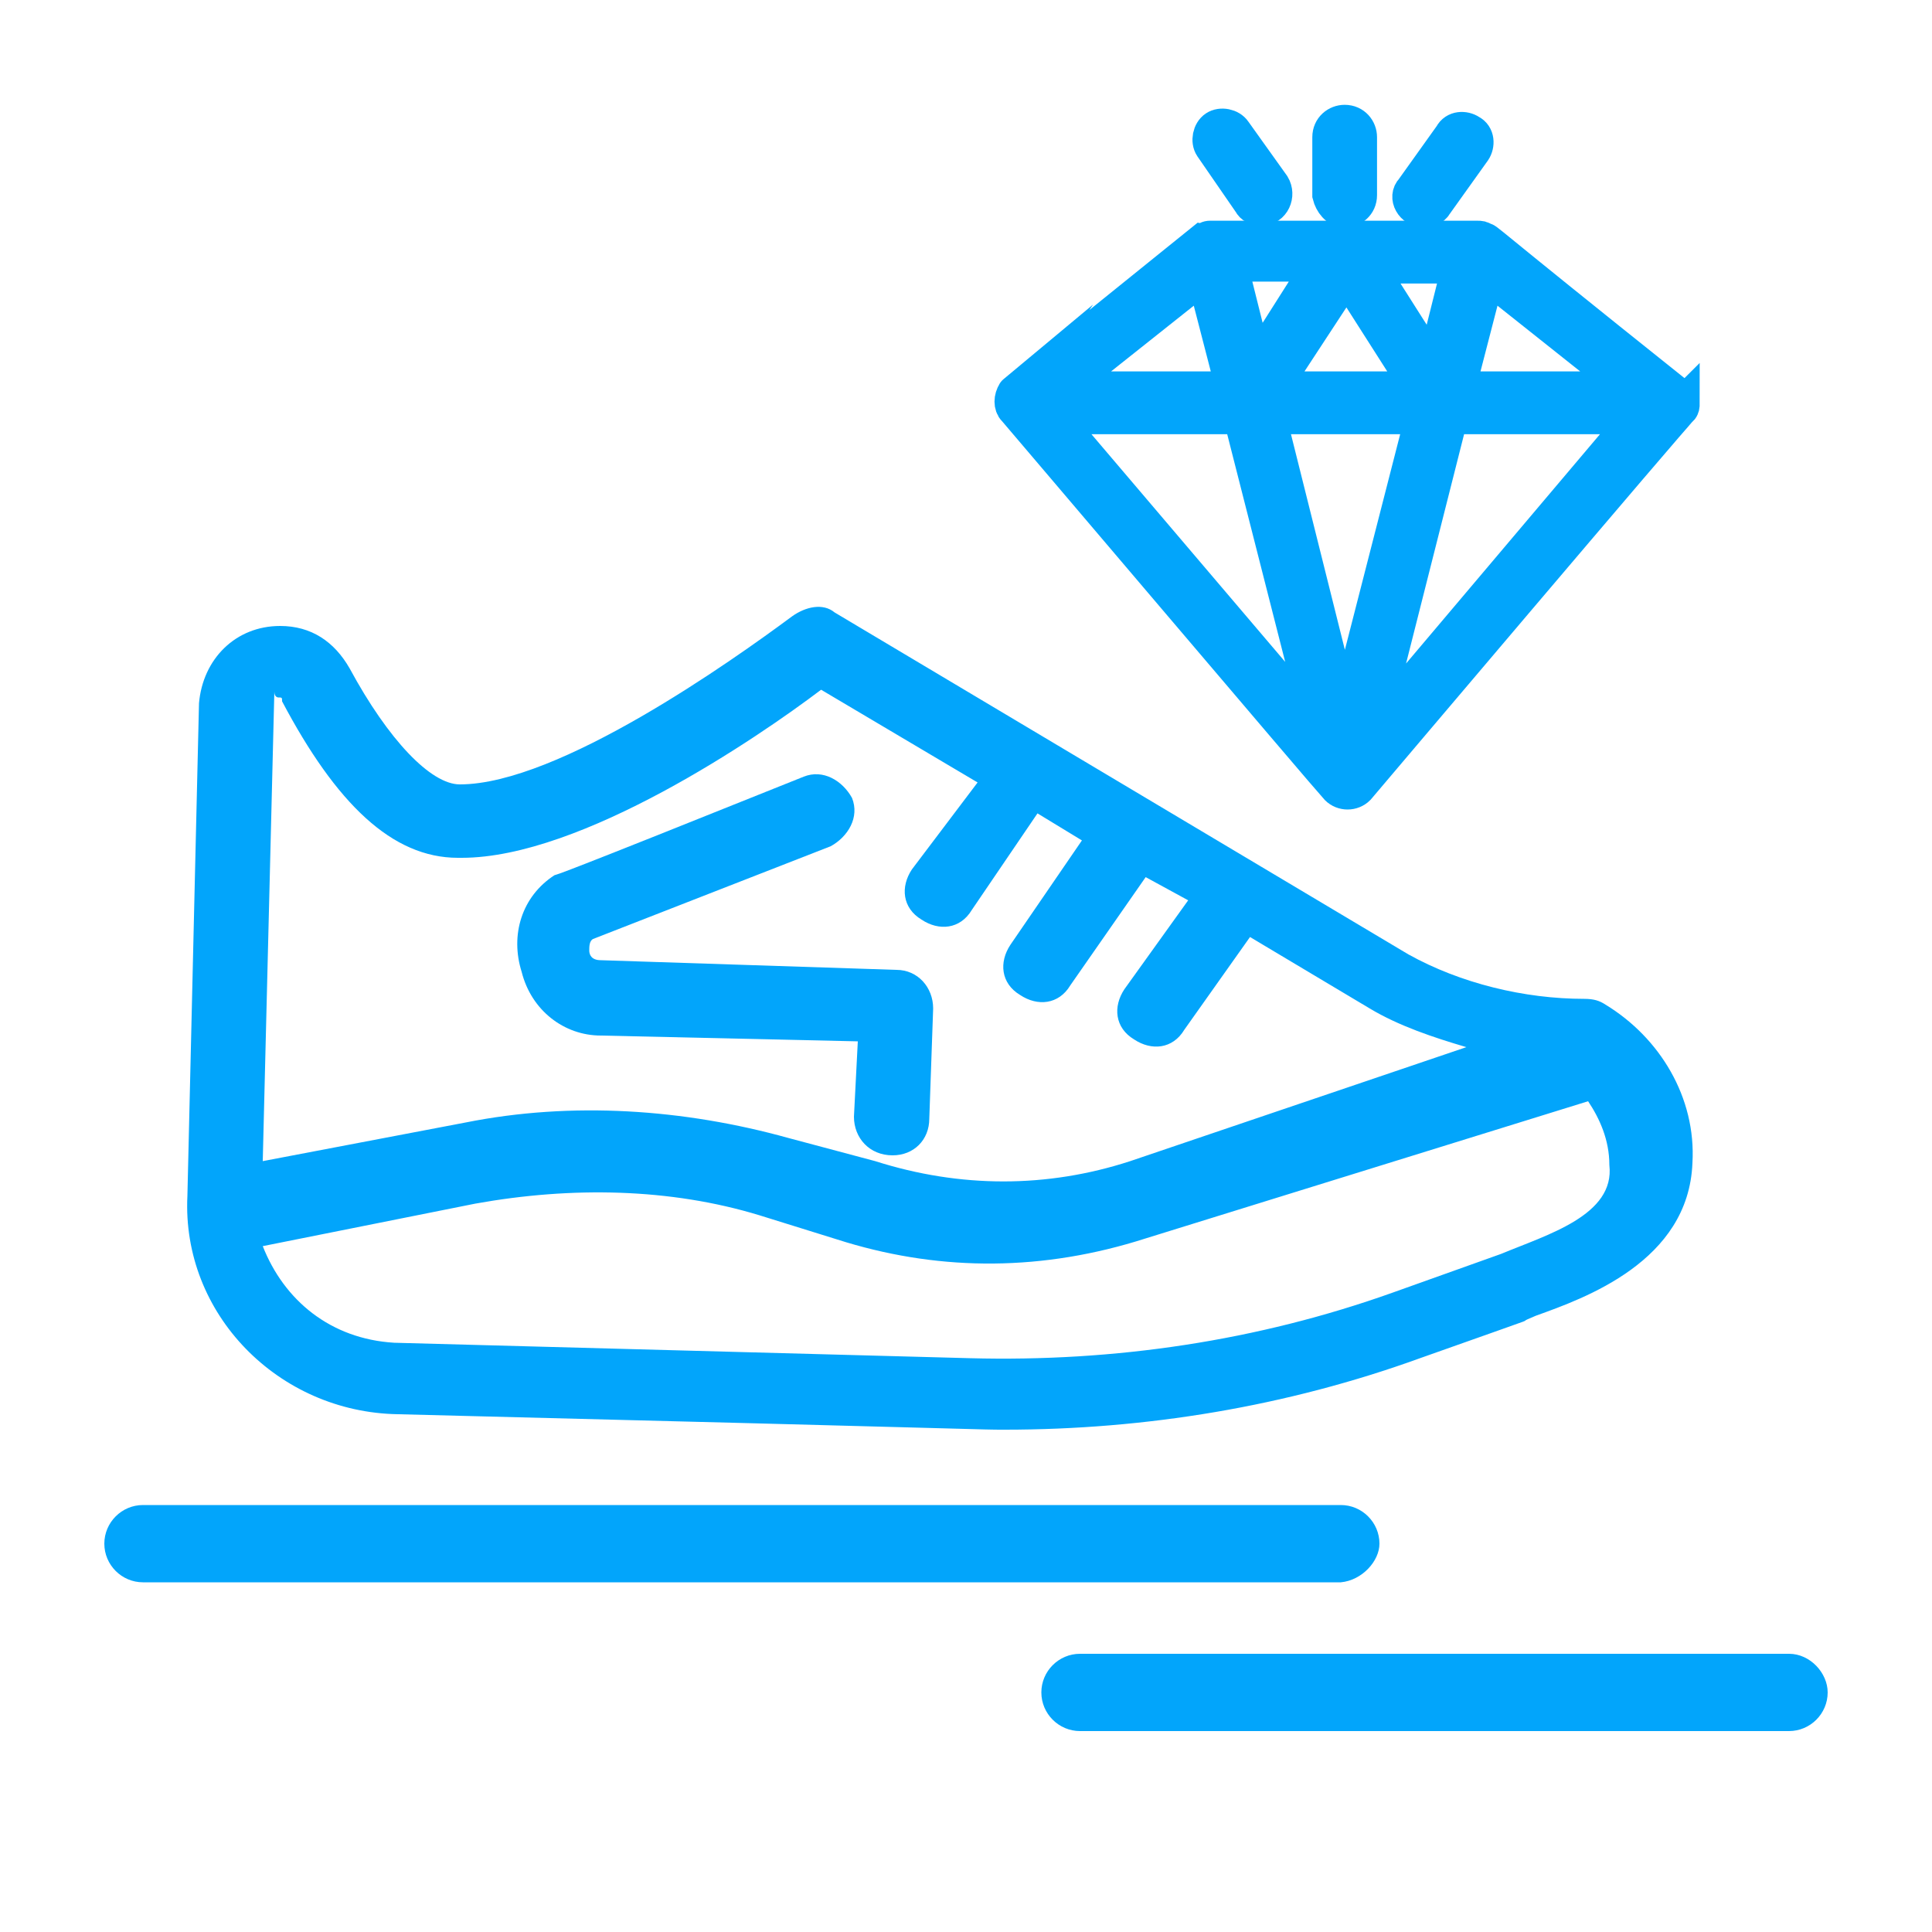
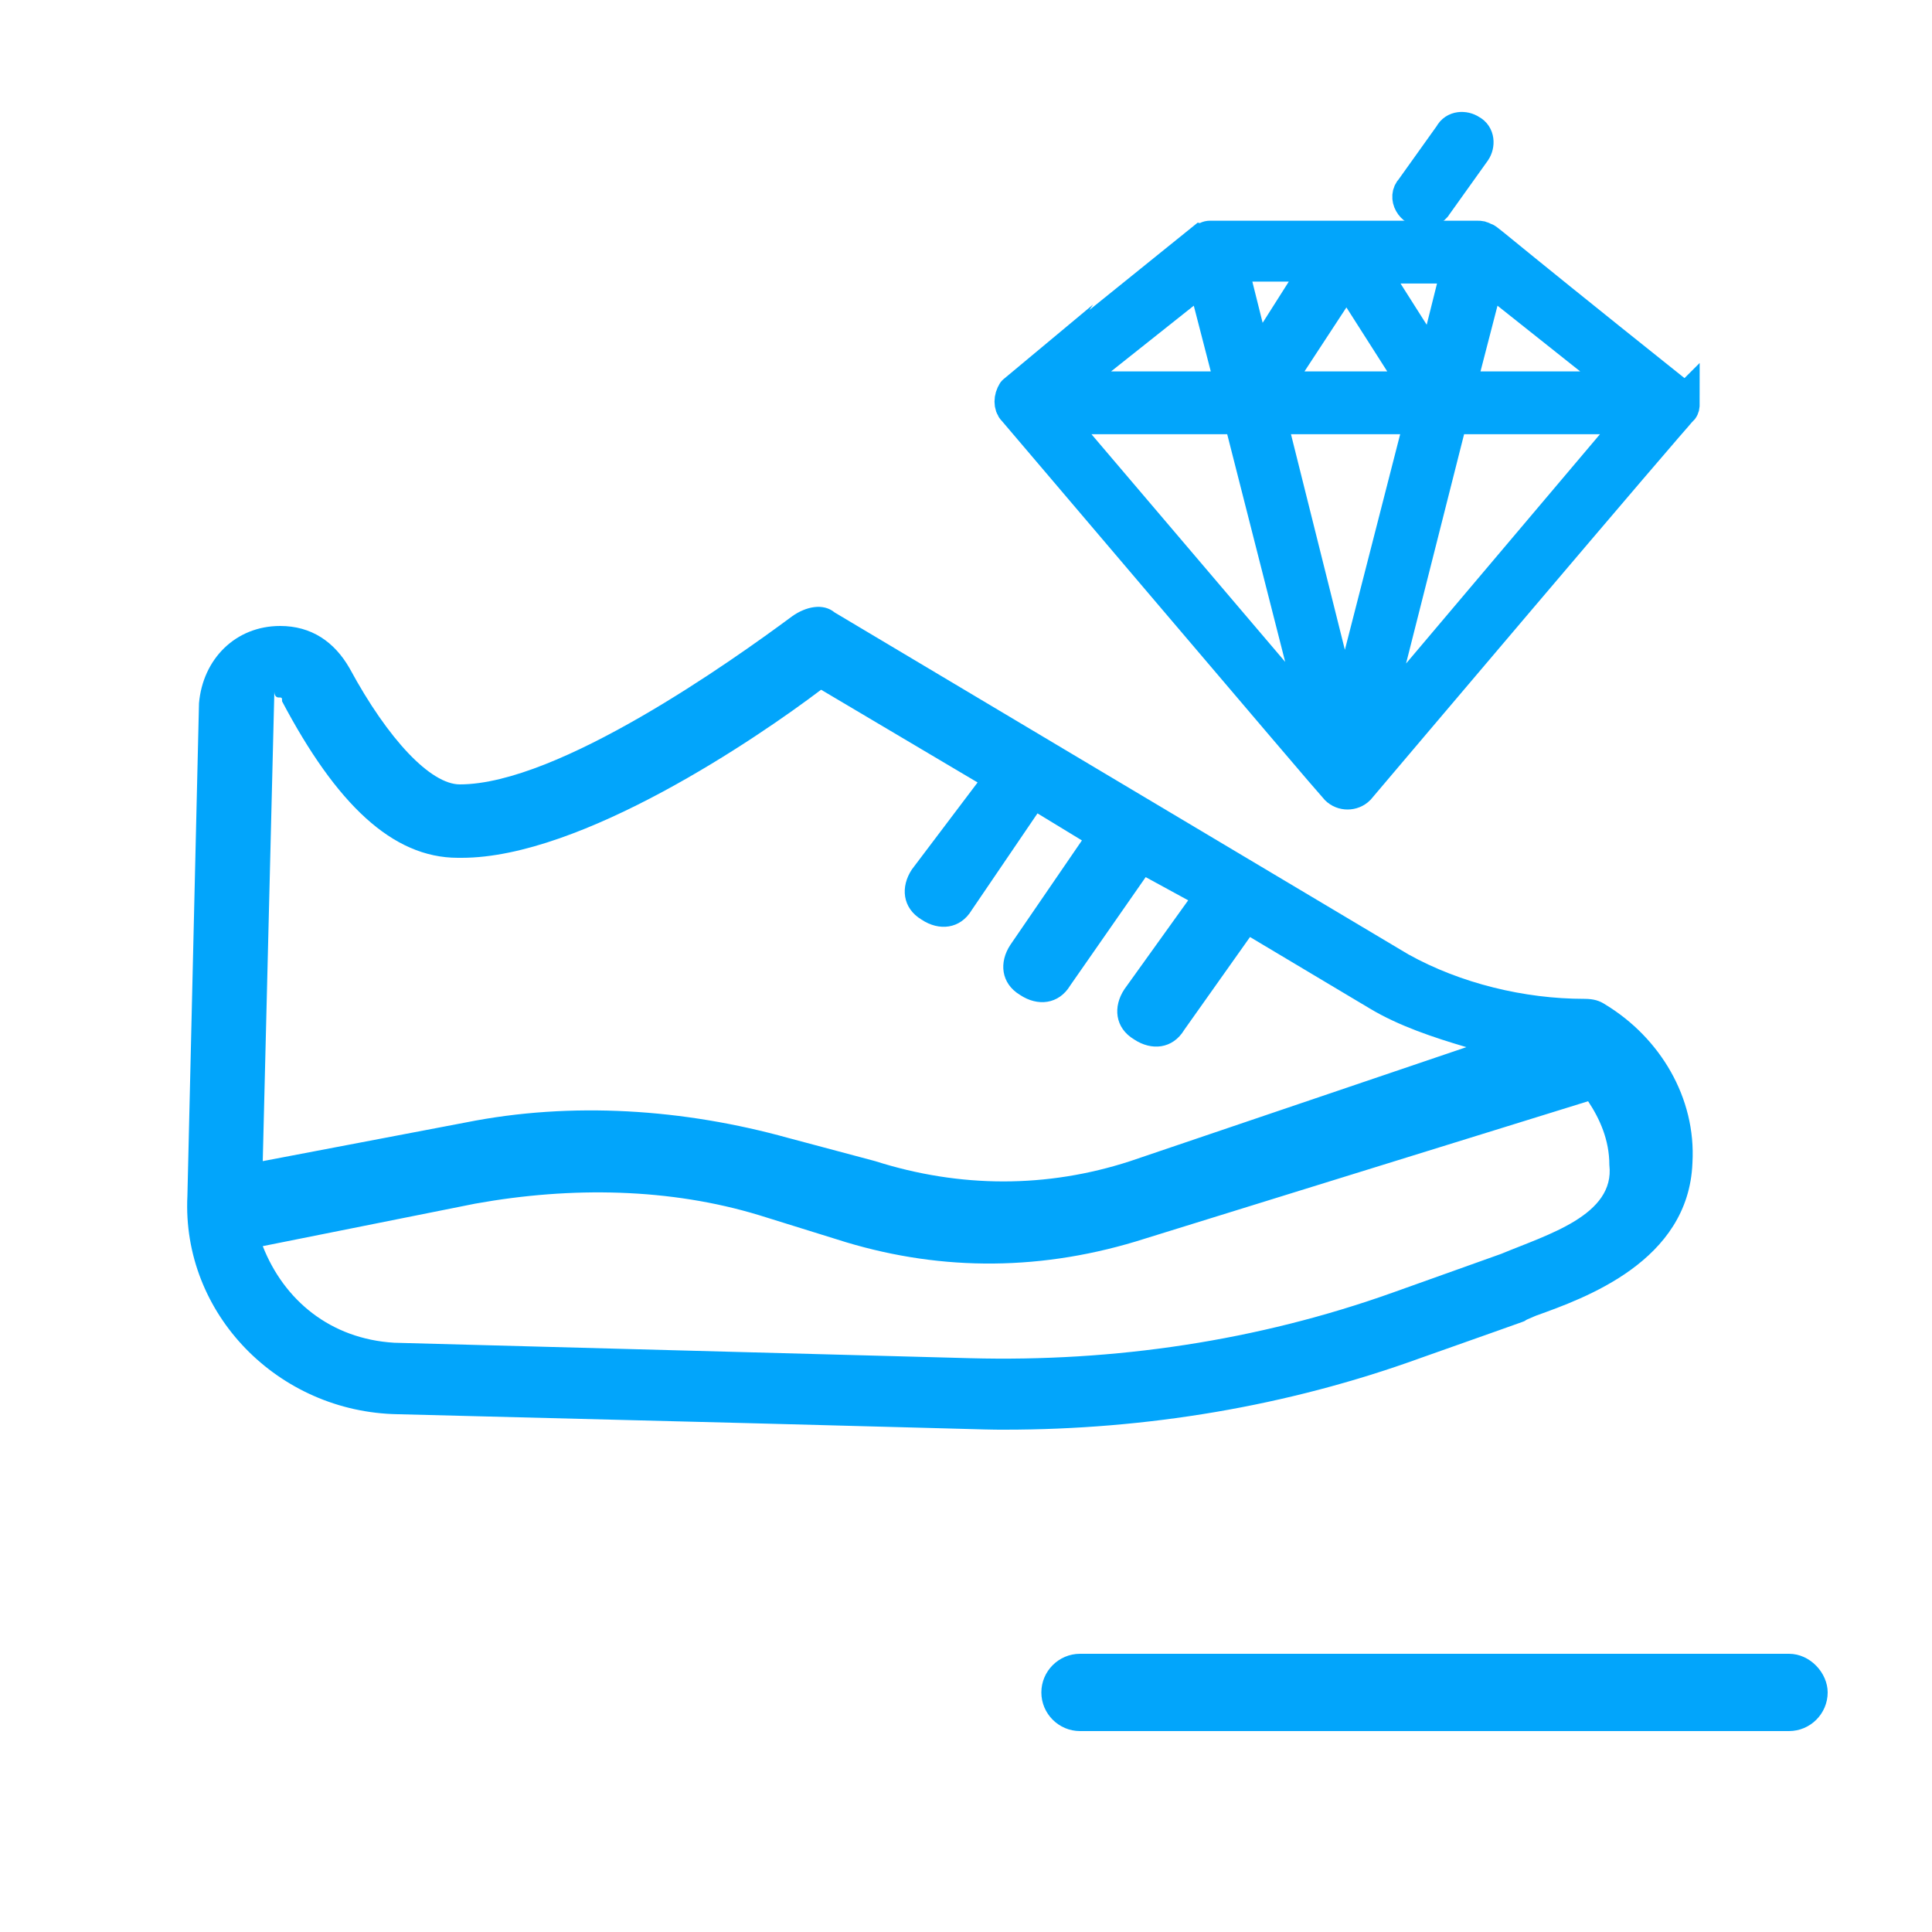
<svg xmlns="http://www.w3.org/2000/svg" version="1.1" id="Capa_1" x="0px" y="0px" viewBox="0 0 100 100" style="enable-background:new 0 0 100 100;" xml:space="preserve">
  <style type="text/css">
	.st0{fill:#02A5FB;}
	.st1{fill:#02A5FB;stroke:#02A5FB;stroke-width:1.75;stroke-miterlimit:10;}
</style>
  <g id="Layer_1_22_">
</g>
  <g id="_x39_5_x2C__shoes_x2C__sport_x2C__exercise_x2C__running_x2C__man_x2C__1_">
    <g>
      <path class="st0" d="M20.6,73.2C52.5,74,50.5,74,52,74c7.3,0,14.6-1.2,21.5-3.7c7.9-2.8,4.3-1.5,6-2.2c2.5-0.9,7.9-2.8,8.1-7.9    c0.2-3.4-1.7-6.5-4.5-8.2c-0.3-0.2-0.6-0.3-1.1-0.3c-3.1,0-6.4-0.8-9.1-2.3L43.2,31.7c-0.6-0.5-1.5-0.3-2.2,0.2    c-3.1,2.3-12.1,8.7-17.2,8.7l0,0c-1.5,0-3.7-2.3-5.7-6c-0.8-1.4-2-2.2-3.6-2.2c-2.3,0-4,1.7-4.2,4L9.7,61.9    C9.4,68,14.4,73.1,20.6,73.2z M77.7,64.9l-5.6,2c-7,2.5-14.4,3.6-21.9,3.4l-29.8-0.8c-3.3-0.2-5.7-2.2-6.8-5l11-2.2    c5-0.9,10.1-0.8,14.7,0.6l4.5,1.4c5,1.5,10.2,1.5,15.5-0.2l22.9-7.1c0.6,0.9,1.1,2,1.1,3.3C83.6,62.9,80.1,63.9,77.7,64.9z     M14.4,36.1c0.2,0,0.2,0,0.2,0.2c2.8,5.3,5.7,8.1,9.1,8.1h0.2c6.2,0,15.3-6.2,18.6-8.7l8.1,4.8L47.2,45c-0.6,0.9-0.5,2,0.5,2.6    c0.9,0.6,2,0.5,2.6-0.5l3.4-5l2.3,1.4l-3.7,5.4c-0.6,0.9-0.5,2,0.5,2.6c0.9,0.6,2,0.5,2.6-0.5l3.9-5.6l2.2,1.2l-3.3,4.6    c-0.6,0.9-0.5,2,0.5,2.6c0.9,0.6,2,0.5,2.6-0.5l3.4-4.8l6.2,3.7l0,0c1.5,0.9,3.3,1.5,5,2l-17.4,5.9c-4.3,1.4-8.8,1.4-13.2,0    l-4.5-1.2c-5.4-1.5-11.2-1.9-16.7-0.8l-10.5,2l0.6-24.3C14.2,36.1,14.4,36.1,14.4,36.1z" />
-       <path class="st0" d="M31.1,53.6l13.3,0.3l-0.2,3.9c0,1.1,0.8,2,2,2c1.1,0,1.9-0.8,1.9-1.9l0.2-5.7c0-1.1-0.8-2-1.9-2l-15.3-0.5    c-0.5,0-0.6-0.3-0.6-0.5c0-0.2,0-0.5,0.2-0.6L43,43.8c0.9-0.5,1.5-1.5,1.1-2.5c-0.5-0.9-1.5-1.5-2.5-1.1    c-13.2,5.3-12.6,5-12.9,5.1c-1.7,1.1-2.3,3.1-1.7,5C27.5,52.3,29.2,53.6,31.1,53.6z" />
-       <path class="st0" d="M71.4,79.9c0-1.1-0.9-2-2-2h-62c-1.1,0-2,0.9-2,2c0,1.1,0.9,2,2,2h62C70.5,81.8,71.4,80.8,71.4,79.9z" />
      <path class="st0" d="M92.6,85.6H55.9c-1.1,0-2,0.9-2,2c0,1.1,0.9,2,2,2h36.7c1.1,0,2-0.9,2-2C94.6,86.6,93.7,85.6,92.6,85.6z" />
    </g>
  </g>
  <g>
    <g id="D_-_508_x2C__Diamond_x2C__jewel_x2C__present">
      <g>
        <path class="st1" d="M86.8,20.4c-0.1-0.1-0.1-0.1-0.1-0.1c-10.4-8.3-9.7-7.9-9.9-7.9c-0.1-0.1-0.2-0.1-0.3-0.1     c-14.7,0-13.8,0-13.9,0c-0.1,0-0.2,0.1-0.3,0.1c-10.4,8.4-9.8,7.9-9.8,7.9c-0.2,0.3-0.2,0.7,0,0.9c0.1,0.1,16.4,19.3,16.7,19.6     c0.3,0.3,0.8,0.3,1.1,0c0,0,16.6-19.6,16.7-19.6c0.1-0.1,0.1-0.2,0.1-0.3C87,21,87,20.6,86.8,20.4z M65.7,21.6h7.9l-4,15.6     L65.7,21.6z M70.9,13.8h4.6l-1.3,5.2L70.9,13.8z M73.4,20.1h-7.5l3.8-5.8L73.4,20.1z M65,18.9l-1.3-5.2h4.6L65,18.9z M77,14.3     l7.3,5.8h-8.8L77,14.3z M62.3,14.3l1.5,5.8H55L62.3,14.3z M64.2,21.6l4.1,16.1L54.6,21.6H64.2z M71,37.8l4.1-16.2h9.6L71,37.8z" />
-         <path class="st1" d="M69.6,10.9c0.4,0,0.8-0.3,0.8-0.8v-3c0-0.4-0.3-0.8-0.8-0.8c-0.4,0-0.8,0.3-0.8,0.8v3     C68.9,10.5,69.2,10.9,69.6,10.9z" />
        <path class="st1" d="M73.7,10.9c0.2,0,0.5-0.1,0.6-0.3l2-2.8c0.2-0.3,0.2-0.8-0.2-1c-0.3-0.2-0.8-0.2-1,0.2l-2,2.8     C72.7,10.2,73.1,10.9,73.7,10.9z" />
-         <path class="st1" d="M64.7,10.5c0.1,0.2,0.3,0.3,0.6,0.3c0.6,0,0.9-0.7,0.6-1.2l-2-2.8c-0.2-0.3-0.7-0.4-1-0.2     c-0.3,0.2-0.4,0.7-0.2,1L64.7,10.5z" />
      </g>
    </g>
    <g id="Layer_1_00000003824666853868067290000010337759092563725747_">
	</g>
  </g>
</svg>